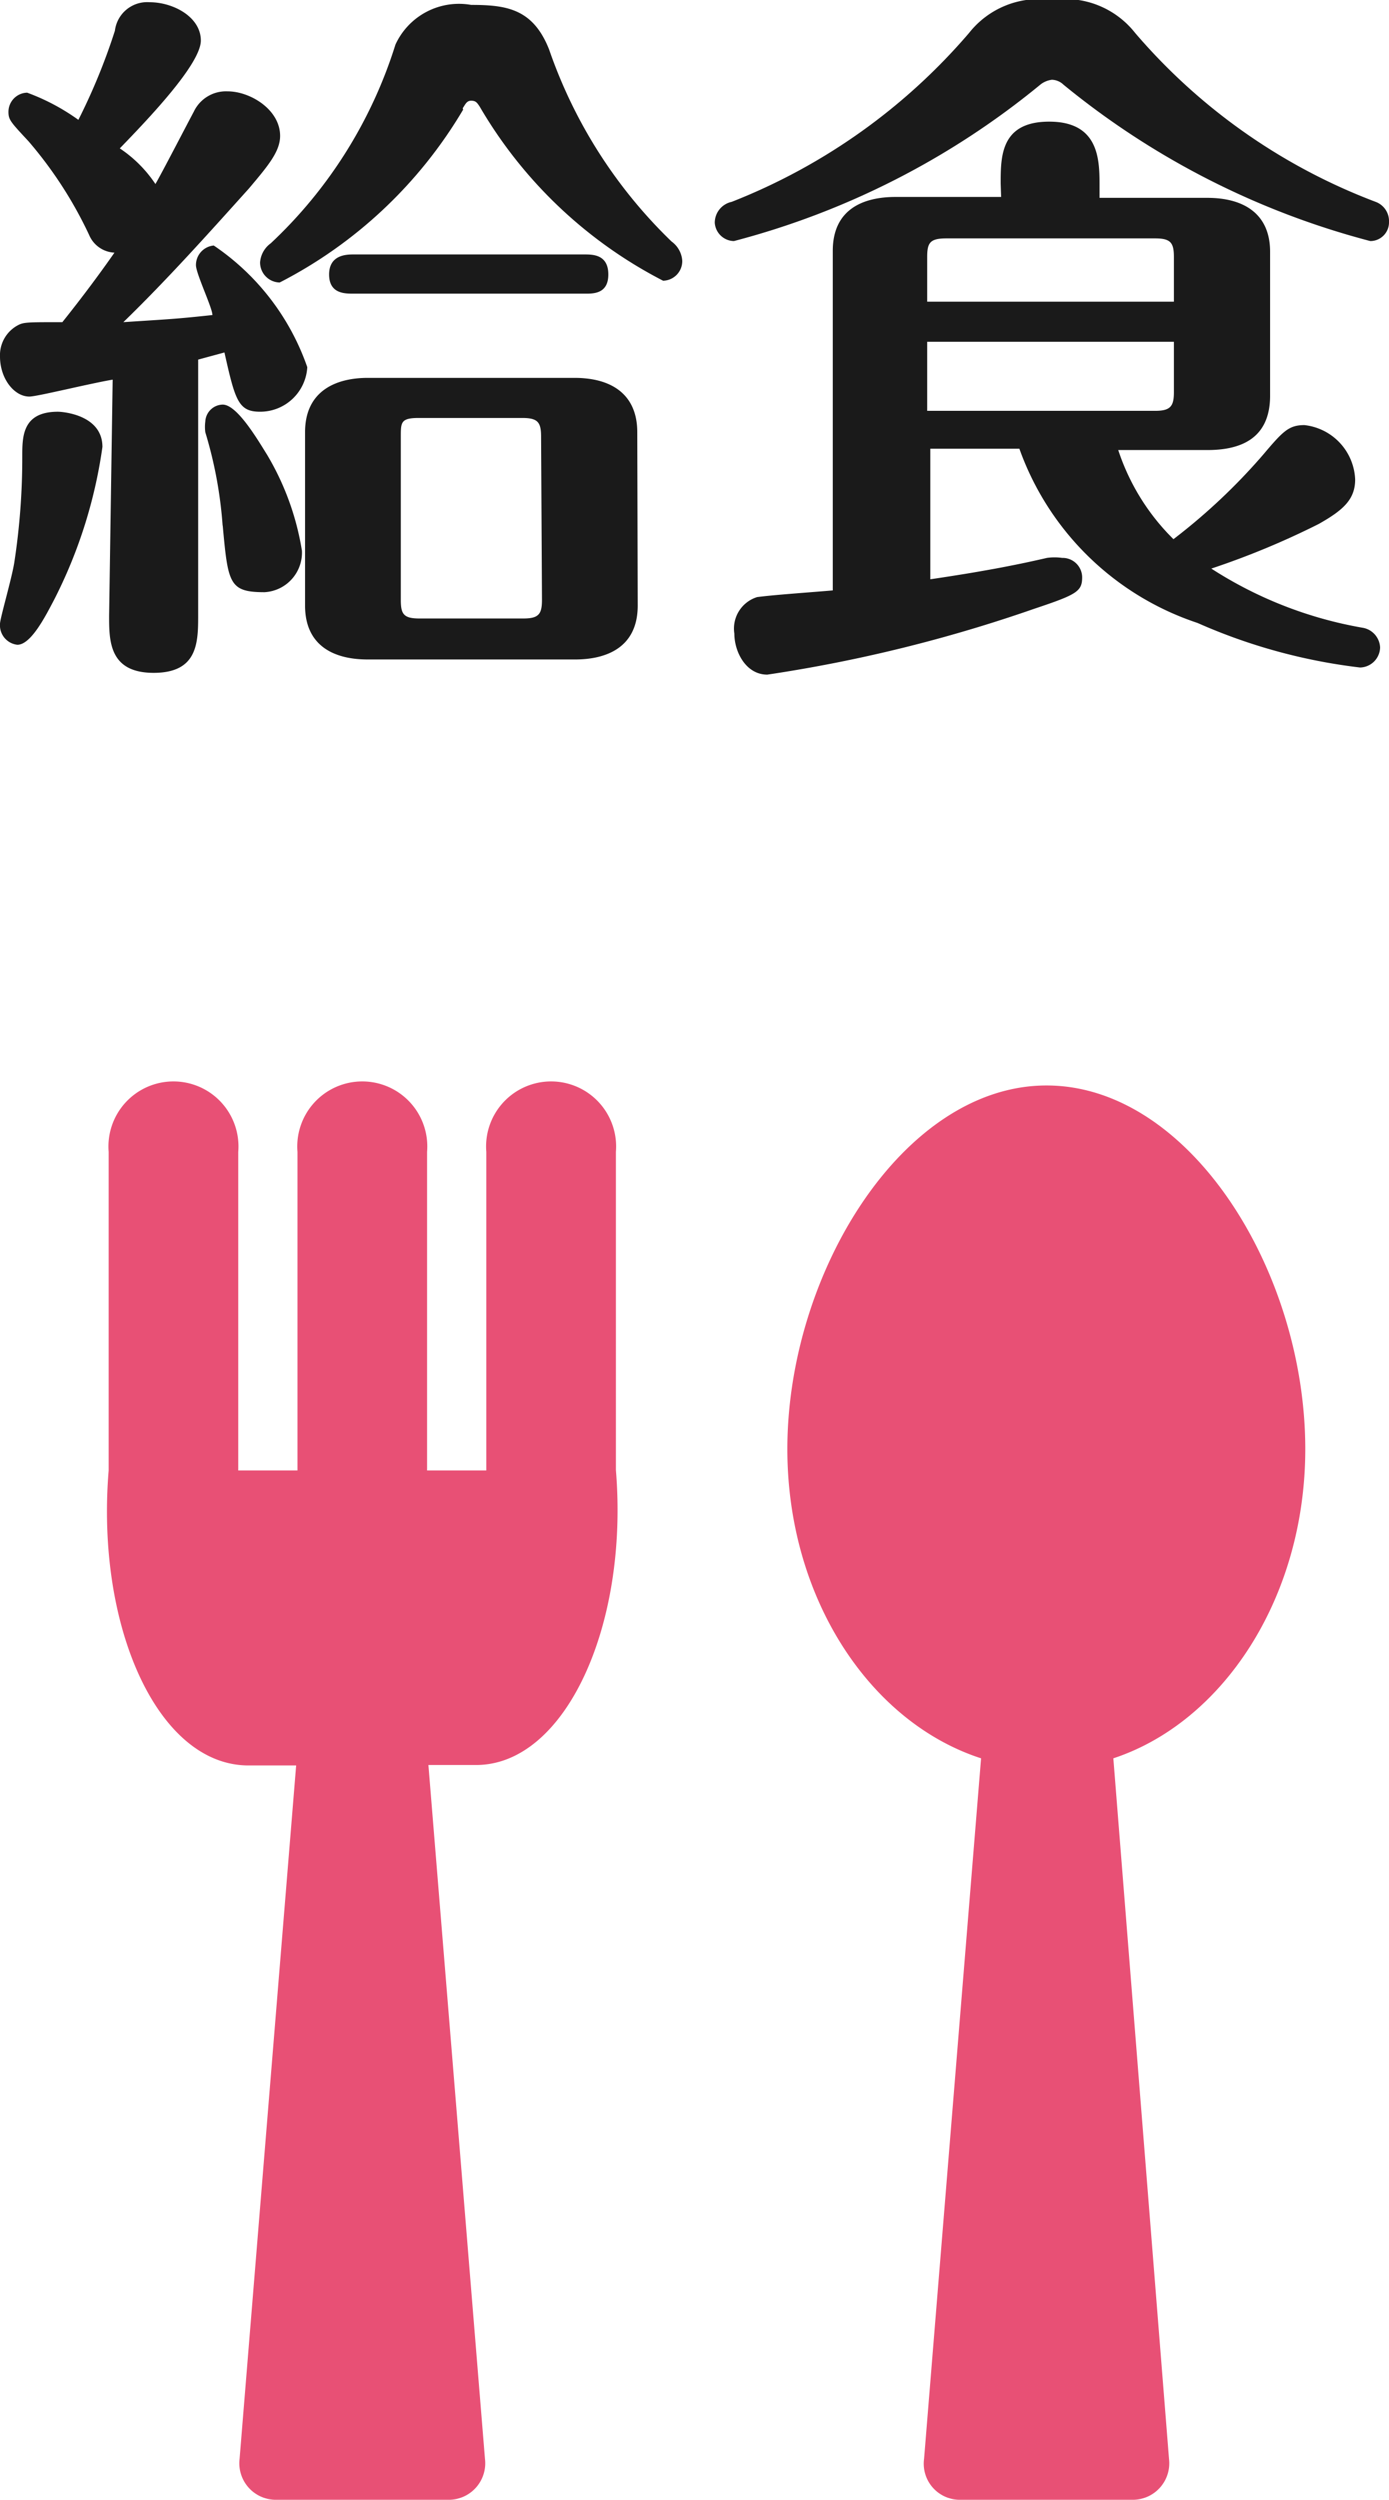
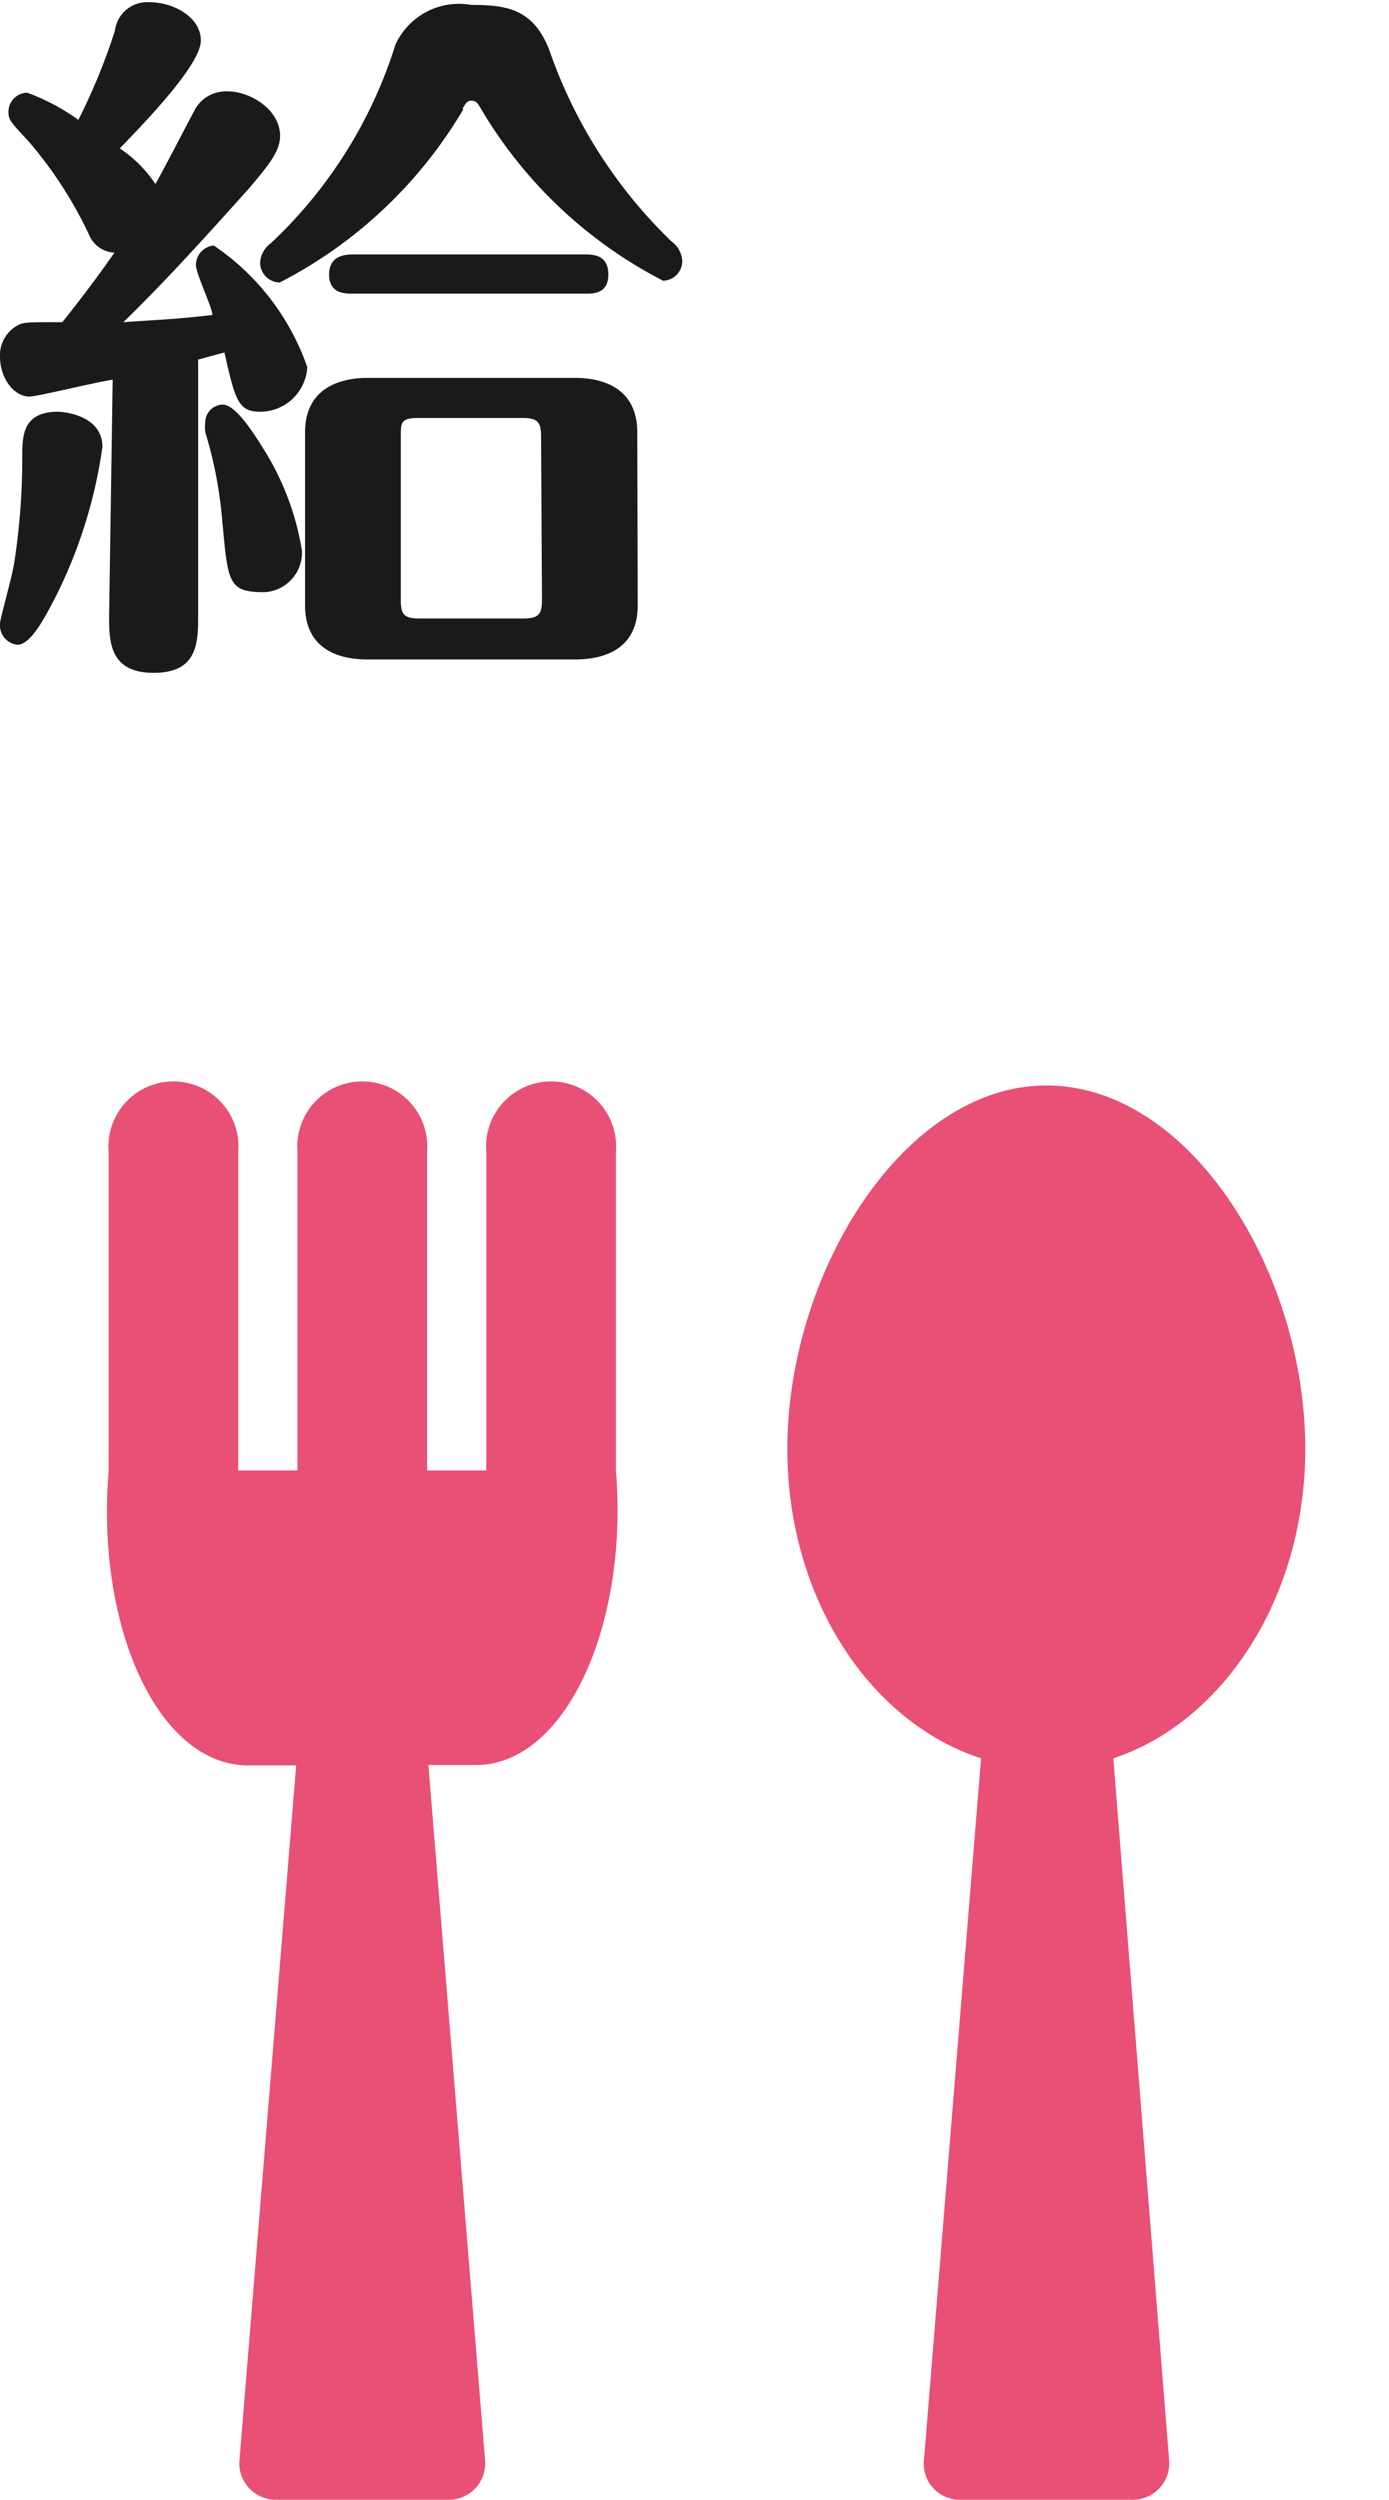
<svg xmlns="http://www.w3.org/2000/svg" viewBox="0 0 31.19 56.1">
  <defs>
    <style>.cls-1{fill:#e85075;}.cls-2{fill:#1a1a1a;}</style>
  </defs>
  <title>menu4</title>
  <g id="Layer_2" data-name="Layer 2">
    <g id="本文">
      <path class="cls-1" d="M29.31,32.52c0-4-2.6-8.16-5.81-8.16s-5.82,4.2-5.82,8.16c0,3.34,1.85,6.13,4.35,6.94L20.75,55.18a.81.81,0,0,0,.8.92h3.89a.82.82,0,0,0,.81-.92L25,39.46C27.46,38.65,29.31,35.86,29.31,32.52ZM13.83,25.85a1.46,1.46,0,1,0-2.91,0V33H9.59V25.85a1.46,1.46,0,1,0-2.91,0V33H5.35V25.85a1.46,1.46,0,1,0-2.91,0V33c-.29,3.5,1.1,6.62,3.14,6.62H6.65L5.38,55.18a.82.82,0,0,0,.81.92h3.89a.82.82,0,0,0,.81-.92L9.62,39.61h1.07c2,0,3.43-3.12,3.14-6.62Z" />
    </g>
    <g id="文字">
      <path class="cls-2" d="M2.53,8.52C2,8.61.83,8.9.66,8.9.32,8.9,0,8.5,0,8A.76.76,0,0,1,.4,7.3c.13-.07.21-.07,1-.07.48-.6.87-1.13,1.17-1.56A.65.65,0,0,1,2,5.27,9.21,9.21,0,0,0,.64,3.17c-.4-.43-.45-.48-.45-.66a.43.43,0,0,1,.42-.43,4.79,4.79,0,0,1,1.15.61,13.7,13.7,0,0,0,.82-2A.73.73,0,0,1,3.36.05c.53,0,1.15.33,1.15.86S3.31,2.69,2.69,3.33a2.88,2.88,0,0,1,.8.8c.13-.22.72-1.36.86-1.62a.8.8,0,0,1,.76-.46c.51,0,1.18.41,1.18,1,0,.35-.27.67-.7,1.18-.9,1-1.84,2.05-2.82,3,1.06-.07,1.17-.07,2-.16,0-.16-.37-.93-.37-1.12a.44.44,0,0,1,.4-.44A5.45,5.45,0,0,1,6.9,8.24a1.06,1.06,0,0,1-1.06,1c-.49,0-.56-.26-.8-1.33l-.59.16v5.72c0,.62,0,1.31-1,1.31s-1-.72-1-1.28ZM0,14c0-.12.26-1,.32-1.37A15.49,15.49,0,0,0,.5,10.24c0-.44,0-1,.8-1,.11,0,1,.07,1,.79a10.83,10.83,0,0,1-1.09,3.44c-.18.34-.51,1-.82,1A.44.44,0,0,1,0,14Zm5-2.19A9.5,9.5,0,0,0,4.61,9.7a.93.93,0,0,1,0-.24A.4.4,0,0,1,5,9.08c.32,0,.77.76,1,1.13a6.08,6.08,0,0,1,.78,2.15.89.89,0,0,1-.84.93C5.14,13.29,5.12,13.09,5,11.78Zm5.4-9.35A10.19,10.19,0,0,1,6.28,6.34a.45.45,0,0,1-.44-.45.58.58,0,0,1,.24-.43A10.33,10.33,0,0,0,8.88,1a1.57,1.57,0,0,1,1.7-.89c.8,0,1.39.09,1.75,1a10.94,10.94,0,0,0,2.75,4.31.58.58,0,0,1,.24.43.44.44,0,0,1-.43.45,10.13,10.13,0,0,1-4.12-3.91c-.06-.09-.09-.13-.19-.13S10.45,2.34,10.39,2.43Zm3.92,11.13c0,.94-.7,1.21-1.41,1.21H8.26c-.82,0-1.41-.35-1.41-1.21V9.7c0-.94.71-1.22,1.41-1.22H12.9c.82,0,1.41.36,1.41,1.22Zm-6.39-7c-.19,0-.54,0-.54-.43s.37-.45.54-.45h5.19c.19,0,.54,0,.54.45s-.36.43-.54.43ZM12.15,9.8c0-.32-.07-.42-.42-.42H9.4C9,9.38,9,9.48,9,9.8v3.66c0,.32.06.42.42.42h2.33c.35,0,.42-.1.42-.42Z" />
-       <path class="cls-2" d="M16.05,5a.48.48,0,0,1,.38-.47A13.52,13.52,0,0,0,21.76.74,2,2,0,0,1,23.62,0a2,2,0,0,1,1.87.74,13.29,13.29,0,0,0,5.4,3.79.46.46,0,0,1,.3.45.42.42,0,0,1-.42.43A18.1,18.1,0,0,1,23.88,1.9a.39.39,0,0,0-.26-.11.52.52,0,0,0-.26.11,18,18,0,0,1-6.88,3.51A.44.44,0,0,1,16.05,5Zm6.42-.88c0-.61,0-1.39,1.09-1.39s1.13.81,1.13,1.39v.32h2.42c.81,0,1.41.35,1.41,1.21V8.88c0,1-.71,1.22-1.41,1.22h-2a5,5,0,0,0,1.24,2,13.43,13.43,0,0,0,2-1.88c.45-.53.58-.68.94-.68a1.28,1.28,0,0,1,1.14,1.22c0,.45-.27.69-.82,1a18.07,18.07,0,0,1-2.41,1,9.14,9.14,0,0,0,3.41,1.33.47.47,0,0,1,.38.44.46.46,0,0,1-.45.45,12.67,12.67,0,0,1-3.65-1,6.38,6.38,0,0,1-4-3.91h-2V13c1.09-.16,1.89-.31,2.62-.48a1.22,1.22,0,0,1,.34,0,.44.44,0,0,1,.45.43c0,.32-.11.39-1.07.71a33,33,0,0,1-6,1.48c-.48,0-.74-.51-.74-.92A.74.74,0,0,1,17,13.4c.37-.05,1.24-.11,1.7-.15V5.63c0-.94.69-1.21,1.41-1.21h2.37ZM20.82,6.77h5.54v-1c0-.32-.07-.42-.42-.42H21.25c-.37,0-.43.1-.43.42Zm5.54.9H20.82V9.22h5.12c.35,0,.42-.11.42-.42Z" />
    </g>
  </g>
</svg>